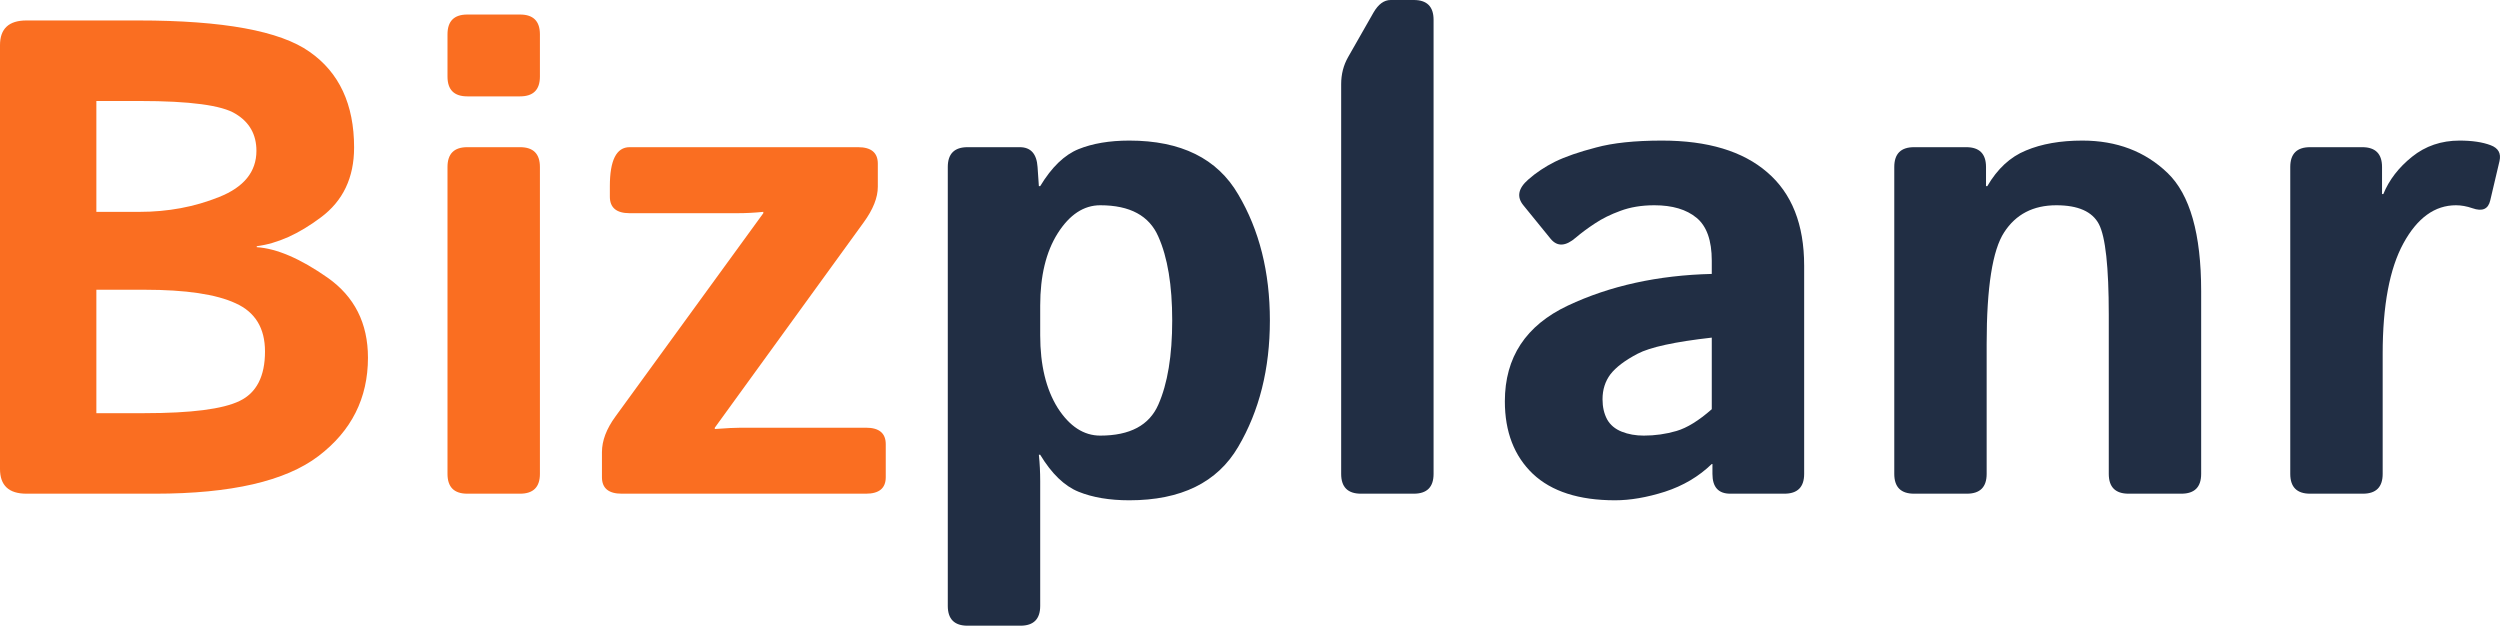
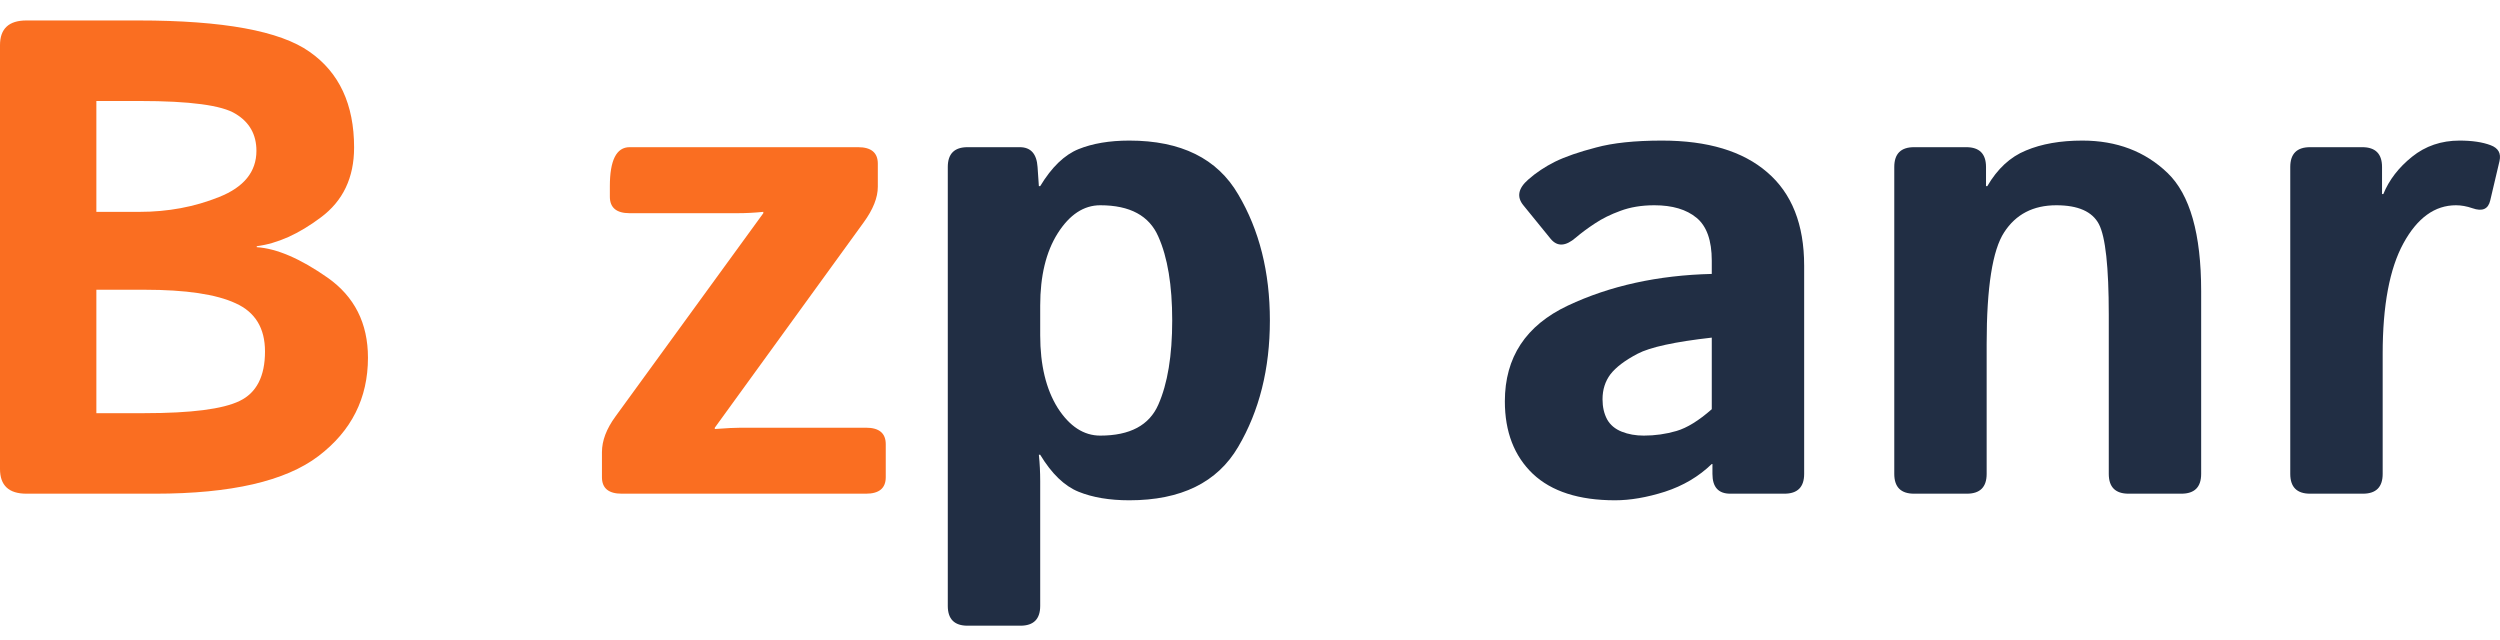
<svg xmlns="http://www.w3.org/2000/svg" width="86" height="22" viewBox="0 0 86 22" fill="none">
  <path d="M33.285 21.524C32.831 21.524 32.604 21.297 32.604 20.843V5.744C32.604 5.29 32.831 5.063 33.285 5.063H35.079C35.457 5.063 35.662 5.29 35.692 5.744L35.737 6.403H35.783C36.176 5.752 36.615 5.328 37.1 5.131C37.584 4.935 38.167 4.836 38.848 4.836C40.627 4.836 41.876 5.453 42.594 6.687C43.321 7.913 43.684 9.358 43.684 11.023C43.684 12.688 43.321 14.137 42.594 15.371C41.876 16.597 40.627 17.21 38.848 17.21C38.167 17.21 37.584 17.112 37.1 16.915C36.615 16.718 36.176 16.294 35.783 15.644H35.737C35.768 15.946 35.783 16.249 35.783 16.552V20.843C35.783 21.297 35.556 21.524 35.102 21.524H33.285ZM35.783 11.534C35.783 12.556 35.983 13.388 36.385 14.032C36.793 14.667 37.281 14.985 37.849 14.985C38.871 14.985 39.536 14.63 39.847 13.918C40.165 13.199 40.324 12.234 40.324 11.023C40.324 9.812 40.165 8.851 39.847 8.14C39.536 7.421 38.871 7.061 37.849 7.061C37.281 7.061 36.793 7.383 36.385 8.026C35.983 8.662 35.783 9.491 35.783 10.512V11.534Z" fill="#212E44" />
-   <path d="M46.817 16.983C46.363 16.983 46.136 16.756 46.136 16.302V2.895C46.136 2.554 46.216 2.244 46.375 1.964L47.249 0.431C47.415 0.144 47.612 0 47.839 0H48.634C49.088 0 49.315 0.227 49.315 0.681V16.302C49.315 16.756 49.088 16.983 48.634 16.983H46.817Z" fill="#212E44" />
  <path d="M0.908 16.983C0.303 16.983 0 16.699 0 16.132V1.555C0 0.988 0.303 0.704 0.908 0.704H4.768C7.674 0.704 9.634 1.063 10.649 1.782C11.67 2.494 12.181 3.591 12.181 5.075C12.181 6.111 11.799 6.914 11.034 7.481C10.278 8.049 9.544 8.378 8.832 8.469V8.503C9.521 8.548 10.331 8.897 11.262 9.547C12.193 10.198 12.658 11.118 12.658 12.306C12.658 13.698 12.09 14.826 10.955 15.689C9.82 16.552 7.947 16.983 5.336 16.983H0.908ZM3.315 14.213H4.972C6.577 14.213 7.667 14.073 8.242 13.793C8.825 13.513 9.116 12.945 9.116 12.09C9.116 11.288 8.779 10.736 8.106 10.433C7.44 10.123 6.395 9.967 4.972 9.967H3.315V14.213ZM3.315 7.288H4.802C5.778 7.288 6.69 7.118 7.538 6.777C8.393 6.437 8.821 5.907 8.821 5.188C8.821 4.628 8.582 4.204 8.106 3.917C7.636 3.621 6.535 3.474 4.802 3.474H3.315V7.288Z" fill="#FA6E21" />
  <path d="M51.767 13.805C51.767 12.291 52.49 11.194 53.935 10.512C55.381 9.831 57.031 9.468 58.885 9.423V8.968C58.885 8.272 58.711 7.78 58.362 7.493C58.015 7.205 57.53 7.061 56.909 7.061C56.471 7.061 56.081 7.126 55.74 7.254C55.407 7.375 55.116 7.519 54.866 7.686C54.624 7.845 54.404 8.007 54.208 8.174C53.859 8.476 53.572 8.492 53.345 8.219L52.403 7.061C52.168 6.774 52.225 6.478 52.573 6.176C52.838 5.941 53.145 5.737 53.492 5.563C53.848 5.389 54.318 5.226 54.9 5.075C55.483 4.916 56.24 4.836 57.171 4.836C58.745 4.836 59.952 5.199 60.792 5.926C61.64 6.652 62.063 7.723 62.063 9.139V16.302C62.063 16.756 61.836 16.983 61.382 16.983H59.521C59.112 16.983 58.908 16.756 58.908 16.302V15.961H58.885C58.438 16.393 57.901 16.711 57.273 16.915C56.652 17.112 56.081 17.21 55.559 17.21C54.318 17.21 53.375 16.907 52.732 16.302C52.089 15.689 51.767 14.857 51.767 13.805ZM55.127 13.736C55.127 14.001 55.18 14.232 55.286 14.429C55.392 14.618 55.559 14.758 55.786 14.849C56.013 14.94 56.266 14.985 56.546 14.985C56.932 14.985 57.307 14.932 57.67 14.826C58.033 14.72 58.438 14.47 58.885 14.077V11.614C57.614 11.757 56.762 11.943 56.331 12.17C55.899 12.397 55.589 12.631 55.4 12.874C55.218 13.116 55.127 13.403 55.127 13.736Z" fill="#212E44" />
-   <path d="M16.075 16.983C15.621 16.983 15.394 16.756 15.394 16.302V5.744C15.394 5.29 15.621 5.063 16.075 5.063H17.891C18.345 5.063 18.573 5.29 18.573 5.744V16.302C18.573 16.756 18.345 16.983 17.891 16.983H16.075ZM16.075 3.315C15.621 3.315 15.394 3.088 15.394 2.634V1.181C15.394 0.727 15.621 0.5 16.075 0.5H17.891C18.345 0.5 18.573 0.727 18.573 1.181V2.634C18.573 3.088 18.345 3.315 17.891 3.315H16.075Z" fill="#FA6E21" />
  <path d="M65.844 16.983C65.39 16.983 65.163 16.756 65.163 16.302V5.744C65.163 5.29 65.39 5.063 65.844 5.063H67.638C68.092 5.063 68.319 5.29 68.319 5.744V6.403H68.364C68.712 5.805 69.155 5.396 69.692 5.177C70.23 4.95 70.877 4.836 71.633 4.836C72.814 4.836 73.791 5.207 74.563 5.949C75.335 6.69 75.72 8.045 75.72 10.013V16.302C75.72 16.756 75.493 16.983 75.039 16.983H73.223C72.769 16.983 72.542 16.756 72.542 16.302V10.83C72.542 9.18 72.428 8.14 72.201 7.708C71.974 7.277 71.486 7.061 70.737 7.061C69.942 7.061 69.344 7.372 68.943 7.992C68.542 8.605 68.341 9.884 68.341 11.829V16.302C68.341 16.756 68.114 16.983 67.66 16.983H65.844Z" fill="#212E44" />
  <path d="M21.388 16.983C20.934 16.983 20.707 16.794 20.707 16.416V15.553C20.707 15.159 20.862 14.751 21.172 14.327L26.258 7.334V7.288C25.955 7.319 25.653 7.334 25.35 7.334H21.66C21.206 7.334 20.979 7.144 20.979 6.766V6.403C20.979 5.51 21.206 5.063 21.66 5.063H29.516C29.97 5.063 30.197 5.252 30.197 5.631V6.425C30.197 6.796 30.035 7.205 29.709 7.652L24.589 14.713V14.758C24.99 14.728 25.293 14.713 25.497 14.713H29.789C30.243 14.713 30.47 14.902 30.47 15.28V16.416C30.47 16.794 30.243 16.983 29.789 16.983H21.388Z" fill="#FA6E21" />
  <path d="M79.467 16.983C79.013 16.983 78.785 16.756 78.785 16.302V5.744C78.785 5.29 79.013 5.063 79.467 5.063H81.26C81.715 5.063 81.942 5.29 81.942 5.744V6.675H81.987C82.184 6.191 82.513 5.763 82.975 5.392C83.436 5.022 83.981 4.836 84.609 4.836C85.041 4.836 85.397 4.889 85.677 4.995C85.941 5.093 86.044 5.275 85.983 5.54L85.665 6.891C85.597 7.194 85.393 7.284 85.052 7.163C84.855 7.095 84.666 7.061 84.484 7.061C83.758 7.061 83.156 7.496 82.679 8.367C82.203 9.237 81.964 10.505 81.964 12.17V16.302C81.964 16.756 81.737 16.983 81.283 16.983H79.467Z" fill="#212E44" />
</svg>